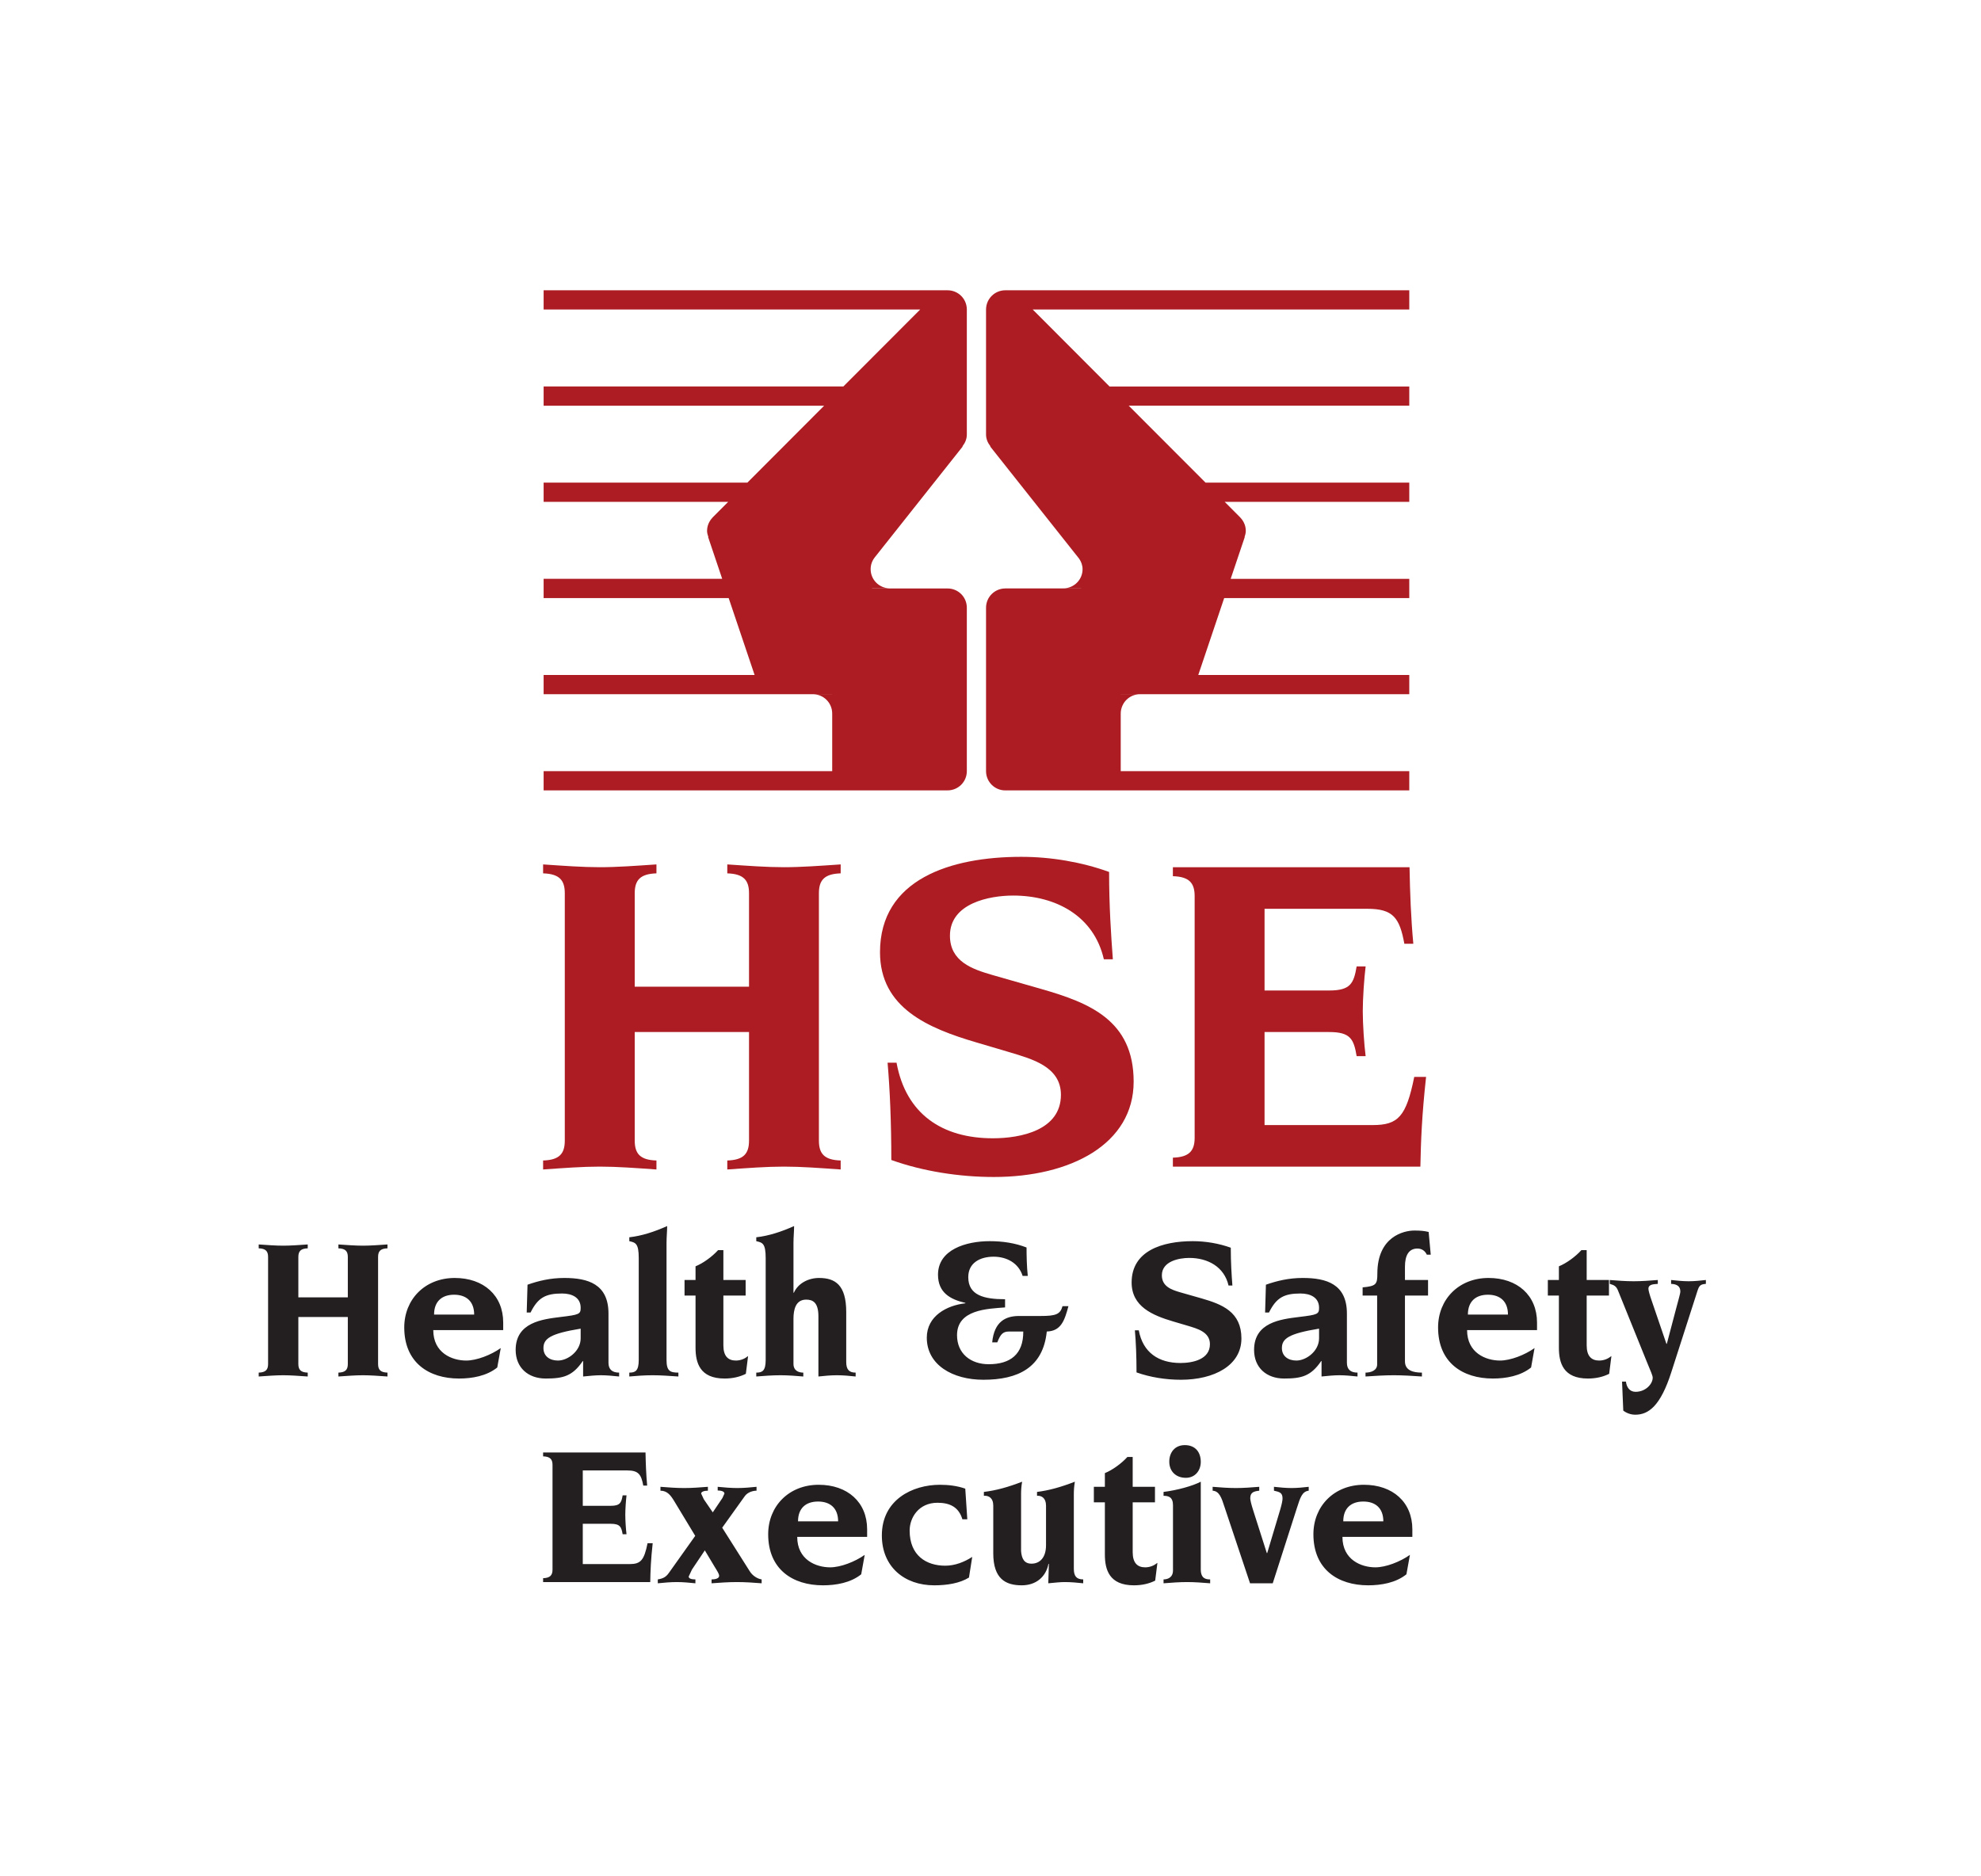
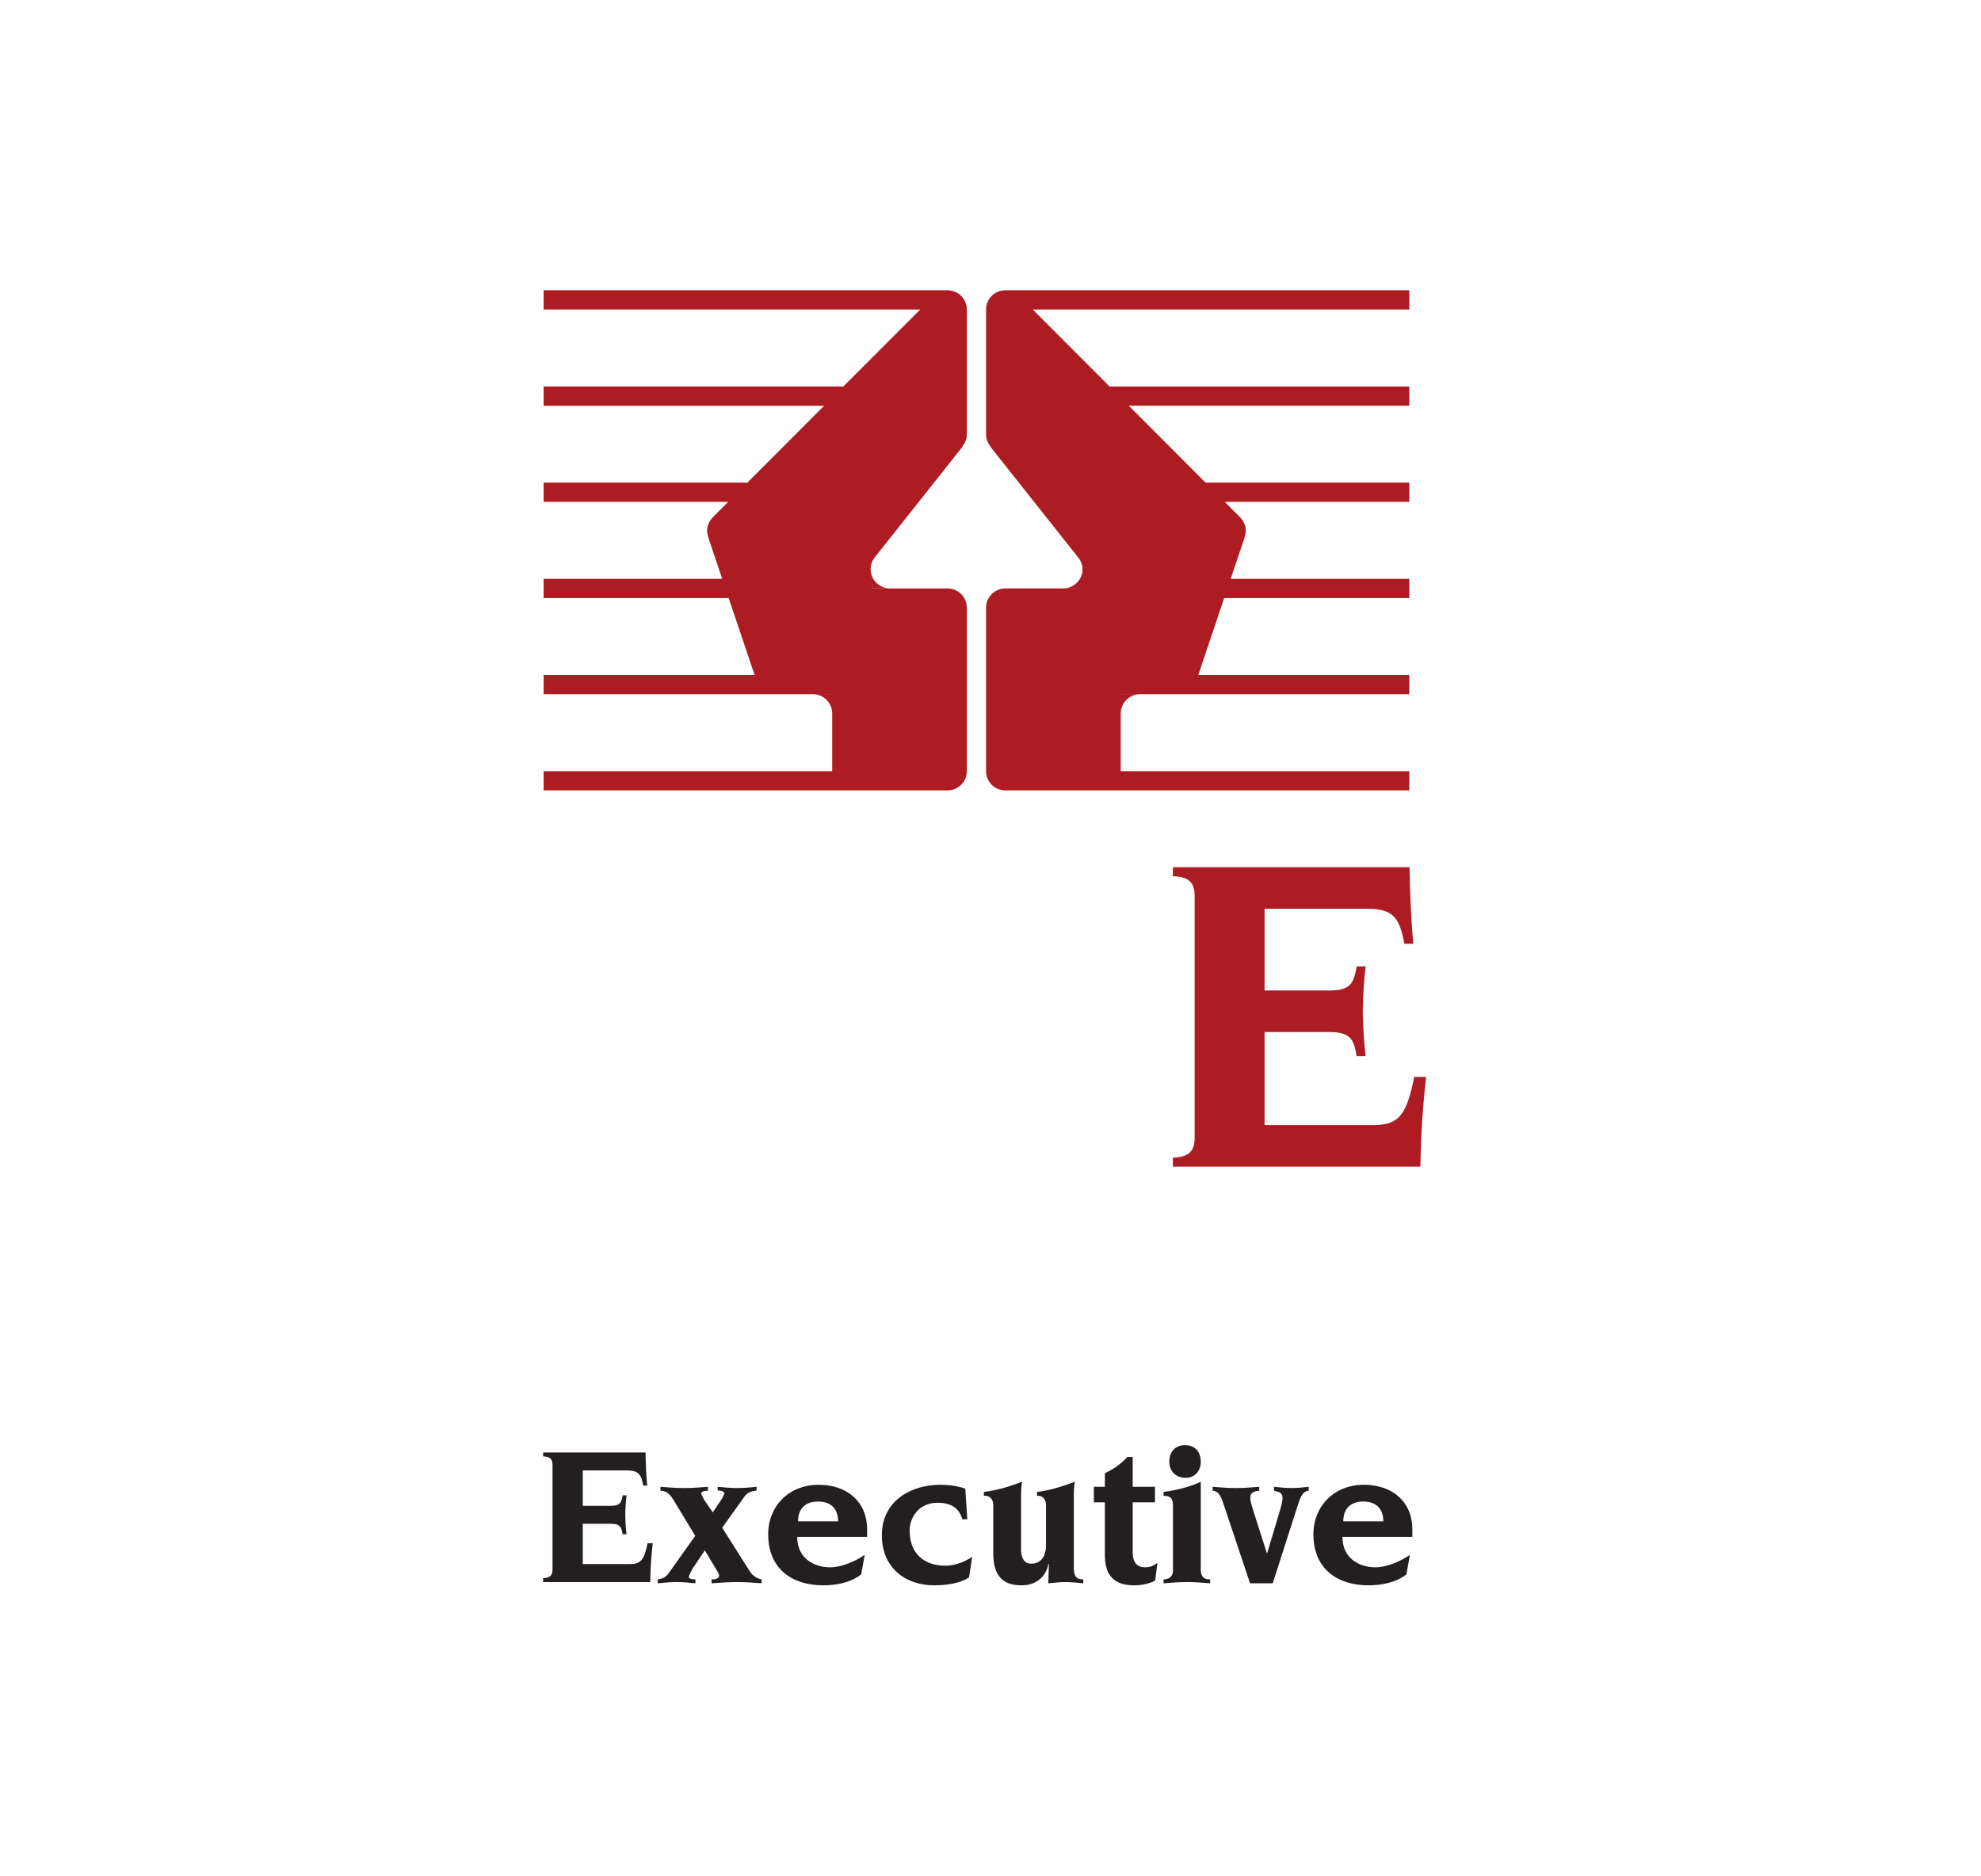
<svg xmlns="http://www.w3.org/2000/svg" xmlns:ns1="http://www.inkscape.org/namespaces/inkscape" xmlns:ns2="http://sodipodi.sourceforge.net/DTD/sodipodi-0.dtd" id="svg2" version="1.1" ns1:version="0.48.2 r9819" width="95" height="90" xml:space="preserve" ns2:docname="HSE copy.pdf">
  <defs id="defs6">
    <clipPath clipPathUnits="userSpaceOnUse" id="clipPath16">
      <path d="M 0,72 76,72 76,0 0,0 0,72 z" id="path18" />
    </clipPath>
  </defs>
  <ns2:namedview pagecolor="#ffffff" bordercolor="#666666" borderopacity="1" objecttolerance="10" gridtolerance="10" guidetolerance="10" ns1:pageopacity="0" ns1:pageshadow="2" ns1:window-width="640" ns1:window-height="480" id="namedview4" showgrid="false" ns1:zoom="2.6222222" ns1:cx="47.5" ns1:cy="45" ns1:window-x="0" ns1:window-y="0" ns1:window-maximized="0" ns1:current-layer="g10" />
  <g id="g10" ns1:groupmode="layer" ns1:label="HSE copy" transform="matrix(1.25,0,0,-1.25,0,90)">
    <g id="g12">
      <g id="g14" clip-path="url(#clipPath16)">
        <g id="g20" transform="translate(10.285,19.659)">
-           <path d="m 0,0 c 0,-0.22 -0.094,-0.322 -0.36,-0.33 l 0,-0.149 c 0.344,0.024 0.65,0.048 0.94,0.048 0.291,0 0.597,-0.024 0.941,-0.048 l 0,0.149 C 1.255,-0.322 1.161,-0.22 1.161,0 l 0,1.804 1.898,0 0,-1.804 c 0,-0.22 -0.094,-0.322 -0.361,-0.33 l 0,-0.149 c 0.345,0.024 0.651,0.048 0.942,0.048 0.29,0 0.595,-0.024 0.94,-0.048 l 0,0.149 C 4.313,-0.322 4.22,-0.22 4.22,0 l 0,4.11 c 0,0.22 0.093,0.321 0.36,0.329 l 0,0.149 C 4.235,4.565 3.93,4.541 3.64,4.541 3.349,4.541 3.043,4.565 2.698,4.588 l 0,-0.149 C 2.965,4.431 3.059,4.33 3.059,4.11 l 0,-1.553 -1.898,0 0,1.553 c 0,0.22 0.094,0.321 0.36,0.329 l 0,0.149 C 1.177,4.565 0.871,4.541 0.58,4.541 c -0.29,0 -0.596,0.024 -0.94,0.047 l 0,-0.149 C -0.094,4.431 0,4.33 0,4.11 L 0,0 z m 9.02,1.302 0,0.29 c 0,1.043 -0.753,1.71 -1.859,1.71 -1.145,0 -1.937,-0.823 -1.937,-1.898 0,-1.349 0.941,-1.961 2.101,-1.961 0.494,0 1.059,0.094 1.467,0.424 L 8.926,0.612 C 8.549,0.345 8,0.133 7.6,0.133 c -0.541,0 -1.263,0.29 -1.263,1.169 l 2.683,0 z M 6.368,1.898 c 0,0.502 0.299,0.761 0.769,0.761 0.47,0 0.769,-0.259 0.769,-0.761 l -1.538,0 z m 3.554,0.079 0.148,0 c 0.283,0.572 0.58,0.729 1.208,0.729 0.376,0 0.714,-0.149 0.714,-0.549 0,-0.243 -0.054,-0.267 -0.776,-0.353 C 10.525,1.718 9.498,1.6 9.498,0.541 c 0,-0.682 0.479,-1.098 1.152,-1.098 0.675,0 1.029,0.094 1.42,0.667 l 0.016,0.008 0,-0.597 c 0.235,0.024 0.471,0.048 0.683,0.048 0.227,0 0.462,-0.024 0.698,-0.048 l 0,0.149 c -0.251,0 -0.408,0.11 -0.408,0.377 l 0,1.89 c 0,1.13 -0.785,1.365 -1.695,1.365 -0.533,0 -0.988,-0.11 -1.411,-0.259 L 9.922,1.977 z m 2.07,-0.989 c 0,-0.494 -0.494,-0.855 -0.871,-0.855 -0.313,0 -0.557,0.165 -0.557,0.479 0,0.368 0.275,0.556 1.428,0.745 l 0,-0.369 z m 1.866,-1.467 c 0.283,0.024 0.557,0.048 0.895,0.048 0.337,0 0.611,-0.024 0.988,-0.048 l 0,0.149 c -0.322,0 -0.455,0.063 -0.455,0.487 l 0,4.486 c 0,0.228 0.024,0.447 0.024,0.651 C 14.823,5.075 14.337,4.917 13.858,4.863 l 0,-0.149 C 14.094,4.659 14.22,4.635 14.22,4.063 l 0,-3.906 c 0,-0.424 -0.134,-0.487 -0.362,-0.487 l 0,-0.149 z m 2.541,3.106 0,-2 c 0,-0.58 0.165,-1.184 1.115,-1.184 0.305,0 0.58,0.063 0.815,0.181 l 0.086,0.682 C 18.29,0.204 18.133,0.133 17.945,0.133 c -0.299,0 -0.478,0.173 -0.478,0.581 l 0,1.913 0.854,0 0,0.597 -0.854,0 0,1.145 -0.204,0 C 17.035,4.118 16.69,3.867 16.399,3.749 l 0,-0.525 -0.422,0 0,-0.597 0.422,0 z m 2.33,-3.106 c 0.306,0.024 0.596,0.048 0.933,0.048 0.291,0 0.581,-0.024 0.871,-0.048 l 0,0.149 c -0.165,0 -0.377,0.063 -0.377,0.338 l 0,1.725 c 0,0.346 0.079,0.738 0.487,0.738 0.251,0 0.47,-0.102 0.47,-0.643 l 0,-2.307 c 0.228,0.024 0.455,0.048 0.714,0.048 0.251,0 0.479,-0.024 0.714,-0.048 l 0,0.149 c -0.259,0 -0.361,0.126 -0.361,0.409 l 0,1.913 c 0,1.043 -0.423,1.31 -1.043,1.31 -0.4,0 -0.8,-0.196 -0.965,-0.565 l -0.016,0 0,1.906 c 0,0.228 0.024,0.447 0.024,0.651 C 19.693,5.075 19.207,4.917 18.729,4.863 l 0,-0.149 C 18.965,4.659 19.09,4.635 19.09,4.063 l 0,-3.906 c 0,-0.424 -0.133,-0.487 -0.361,-0.487 l 0,-0.149 z m 10.079,2.322 c -0.51,0 -0.95,-0.212 -1.028,-1.011 l 0.196,0 c 0.118,0.297 0.204,0.415 0.447,0.415 l 0.549,0 c 0.007,-0.871 -0.494,-1.255 -1.326,-1.255 -0.69,0 -1.215,0.408 -1.215,1.114 0,0.988 1.169,1.012 1.843,1.066 l 0,0.314 c -0.808,0 -1.412,0.149 -1.412,0.847 0,0.557 0.463,0.785 0.973,0.785 0.502,0 0.957,-0.243 1.113,-0.738 l 0.197,0 c -0.04,0.361 -0.047,0.808 -0.047,1.091 -0.44,0.172 -0.918,0.243 -1.412,0.243 -0.91,0 -1.985,-0.322 -1.985,-1.287 0,-0.682 0.463,-0.948 1.051,-1.082 l 0,-0.015 C 26.039,2.251 25.271,1.843 25.271,1.012 c 0,-1.051 0.996,-1.616 2.171,-1.616 1.326,0 2.29,0.463 2.432,1.851 0.549,0.016 0.683,0.423 0.831,0.973 l -0.227,0 C 30.392,1.906 30.219,1.843 29.639,1.843 l -0.831,0 z m 4.446,-0.549 c 0.04,-0.455 0.063,-0.996 0.063,-1.616 0.526,-0.188 1.129,-0.282 1.702,-0.282 1.278,0 2.322,0.549 2.322,1.584 0,1.02 -0.737,1.31 -1.529,1.538 l -0.825,0.235 c -0.321,0.094 -0.698,0.22 -0.698,0.651 0,0.541 0.659,0.667 1.052,0.667 0.706,0 1.341,-0.338 1.506,-1.059 l 0.148,0 c -0.031,0.407 -0.062,0.886 -0.062,1.451 -0.455,0.164 -0.965,0.251 -1.459,0.251 -1.168,0 -2.345,-0.369 -2.345,-1.585 0,-0.925 0.8,-1.262 1.6,-1.498 l 0.556,-0.164 c 0.361,-0.11 0.848,-0.236 0.848,-0.706 0,-0.589 -0.667,-0.722 -1.13,-0.722 -0.839,0 -1.442,0.4 -1.6,1.255 l -0.149,0 z m 4.996,0.683 0.149,0 c 0.283,0.572 0.58,0.729 1.208,0.729 0.376,0 0.713,-0.149 0.713,-0.549 0,-0.243 -0.054,-0.267 -0.776,-0.353 -0.69,-0.086 -1.717,-0.204 -1.717,-1.263 0,-0.682 0.478,-1.098 1.152,-1.098 0.675,0 1.028,0.094 1.42,0.667 l 0.016,0.008 0,-0.597 c 0.235,0.024 0.471,0.048 0.683,0.048 0.226,0 0.463,-0.024 0.697,-0.048 l 0,0.149 c -0.251,0 -0.407,0.11 -0.407,0.377 l 0,1.89 c 0,1.13 -0.784,1.365 -1.695,1.365 -0.533,0 -0.988,-0.11 -1.412,-0.259 L 38.25,1.977 z m 2.07,-0.989 c 0,-0.494 -0.493,-0.855 -0.87,-0.855 -0.313,0 -0.556,0.165 -0.556,0.479 0,0.368 0.274,0.556 1.426,0.745 l 0,-0.369 z m 1.782,-1.467 c 0.36,0.024 0.72,0.048 1.082,0.048 0.36,0 0.721,-0.024 1.082,-0.048 l 0,0.149 c -0.329,0 -0.651,0.079 -0.651,0.432 l 0,2.525 0.886,0 0,0.597 -0.886,0 0,0.509 c 0,0.439 0.149,0.698 0.479,0.698 0.179,0 0.298,-0.101 0.36,-0.235 l 0.15,0 -0.08,0.871 c -0.156,0.039 -0.305,0.055 -0.548,0.055 -0.401,0 -1.42,-0.228 -1.42,-1.655 0,-0.408 -0.047,-0.479 -0.565,-0.526 l 0,-0.314 0.557,0 0,-2.643 c 0,-0.235 -0.243,-0.314 -0.446,-0.314 l 0,-0.149 z m 6.58,1.781 0,0.29 c 0,1.043 -0.753,1.71 -1.86,1.71 -1.144,0 -1.936,-0.823 -1.936,-1.898 0,-1.349 0.94,-1.961 2.101,-1.961 0.494,0 1.059,0.094 1.467,0.424 l 0.133,0.745 C 48.211,0.345 47.662,0.133 47.262,0.133 c -0.541,0 -1.263,0.29 -1.263,1.169 l 2.683,0 z M 46.03,1.898 c 0,0.502 0.298,0.761 0.769,0.761 0.471,0 0.768,-0.259 0.768,-0.761 l -1.537,0 z m 3.491,0.729 0,-2 c 0,-0.58 0.165,-1.184 1.114,-1.184 0.305,0 0.58,0.063 0.815,0.181 l 0.086,0.682 C 51.411,0.204 51.254,0.133 51.065,0.133 c -0.297,0 -0.478,0.173 -0.478,0.581 l 0,1.913 0.855,0 0,0.597 -0.855,0 0,1.145 -0.204,0 C 50.156,4.118 49.811,3.867 49.521,3.749 l 0,-0.525 -0.424,0 0,-0.597 0.424,0 z m 1.953,0.448 c 0.18,-0.048 0.251,-0.102 0.313,-0.251 L 52.9,0.071 c 0.15,-0.361 0.22,-0.518 0.22,-0.596 0,-0.244 -0.274,-0.542 -0.658,-0.542 -0.235,0 -0.346,0.189 -0.369,0.393 l -0.149,0 0.047,-1.114 c 0.133,-0.102 0.298,-0.157 0.463,-0.157 0.502,0 0.964,0.329 1.38,1.631 l 0.996,3.098 c 0.07,0.22 0.11,0.275 0.33,0.291 l 0,0.149 C 54.948,3.2 54.721,3.176 54.501,3.176 c -0.228,0 -0.447,0.024 -0.675,0.048 l 0,-0.149 C 54.054,3.067 54.18,2.98 54.18,2.784 54.18,2.698 54.101,2.447 54.022,2.141 l -0.36,-1.365 -0.016,0 -0.565,1.655 c -0.078,0.22 -0.125,0.393 -0.125,0.455 0,0.189 0.228,0.173 0.36,0.189 l 0,0.149 C 53.011,3.2 52.697,3.176 52.391,3.176 c -0.314,0 -0.62,0.024 -0.917,0.048 l 0,-0.149 z" style="fill:#231f20;fill-opacity:1;fill-rule:nonzero;stroke:none" id="path22" />
-         </g>
+           </g>
        <g id="g24" transform="translate(21.197,11.771)">
          <path d="m 0,0 c 0,-0.22 -0.094,-0.322 -0.361,-0.33 l 0,-0.149 4.11,0 c 0.008,0.432 0.023,0.847 0.094,1.491 l -0.197,0 C 3.514,0.353 3.38,0.211 2.957,0.211 l -1.796,0 0,1.546 1.074,0 c 0.353,0 0.408,-0.118 0.455,-0.401 l 0.149,0 C 2.815,1.545 2.792,1.89 2.792,2.102 c 0,0.211 0.023,0.548 0.047,0.745 l -0.149,0 C 2.643,2.564 2.588,2.447 2.235,2.447 l -1.074,0 0,1.357 1.709,0 c 0.424,0 0.533,-0.15 0.612,-0.581 l 0.149,0 C 3.592,3.646 3.576,4.063 3.568,4.494 l -3.929,0 0,-0.149 C -0.094,4.337 0,4.235 0,4.016 L 0,0 z m 4.039,-0.526 c 0.243,0.024 0.486,0.047 0.73,0.047 0.235,0 0.478,-0.023 0.713,-0.047 l 0,0.149 c -0.133,0 -0.258,0.024 -0.258,0.11 L 5.349,0 5.843,0.737 6.228,0.094 c 0.101,-0.165 0.164,-0.259 0.164,-0.337 0,-0.079 -0.102,-0.134 -0.29,-0.134 l 0,-0.149 c 0.329,0.024 0.651,0.047 0.972,0.047 0.322,0 0.652,-0.023 0.949,-0.047 l 0,0.149 C 7.858,-0.353 7.678,-0.235 7.576,-0.079 L 6.51,1.607 7.38,2.823 C 7.498,2.98 7.702,3.027 7.827,3.027 l 0,0.149 C 7.592,3.152 7.341,3.129 7.09,3.129 6.839,3.129 6.588,3.152 6.337,3.176 l 0,-0.141 c 0.142,0 0.259,-0.039 0.259,-0.118 L 6.518,2.745 6.148,2.196 5.804,2.698 5.702,2.917 c 0,0.071 0.117,0.11 0.259,0.11 l 0,0.149 C 5.662,3.152 5.356,3.129 5.051,3.129 c -0.306,0 -0.604,0.023 -0.91,0.047 l 0,-0.149 c 0.266,0 0.4,-0.188 0.533,-0.408 L 5.475,1.294 4.471,-0.118 C 4.353,-0.291 4.235,-0.345 4.039,-0.377 l 0,-0.149 z m 8.031,1.781 0,0.29 c 0,1.043 -0.753,1.709 -1.859,1.709 -1.145,0 -1.937,-0.823 -1.937,-1.898 0,-1.348 0.941,-1.96 2.102,-1.96 0.494,0 1.059,0.094 1.467,0.423 l 0.134,0.745 C 11.6,0.298 11.051,0.086 10.65,0.086 c -0.541,0 -1.262,0.29 -1.262,1.169 l 2.682,0 z M 9.419,1.851 c 0,0.502 0.298,0.76 0.769,0.76 0.47,0 0.769,-0.258 0.769,-0.76 l -1.538,0 z m 6.416,1.254 c -0.306,0.11 -0.651,0.149 -0.973,0.149 -1.05,0 -2.227,-0.572 -2.227,-1.944 0,-1.201 0.863,-1.914 2.008,-1.914 0.494,0 0.98,0.078 1.334,0.298 l 0.125,0.792 C 15.796,0.29 15.442,0.149 15.066,0.149 c -0.729,0 -1.365,0.392 -1.365,1.349 0,0.494 0.346,1.066 1.068,1.066 0.478,0 0.815,-0.165 0.956,-0.635 l 0.188,0 -0.078,1.176 z m 1.074,-2.478 c 0,-0.98 0.471,-1.231 1.091,-1.231 0.564,0 0.933,0.337 1.027,0.823 l 0.016,0 -0.023,-0.745 c 0.258,0.024 0.461,0.047 0.626,0.047 0.251,0 0.479,-0.023 0.714,-0.047 l 0,0.149 c -0.258,0 -0.36,0.126 -0.36,0.408 l 0,2.863 c 0,0.141 0.008,0.282 0.039,0.478 C 19.514,3.168 19.043,3.035 18.588,2.98 l 0,-0.149 c 0.164,0.016 0.345,-0.079 0.345,-0.376 l 0,-1.522 c 0,-0.471 -0.236,-0.706 -0.557,-0.706 -0.282,0 -0.376,0.196 -0.4,0.479 l 0,2.188 c 0,0.141 0.007,0.282 0.04,0.478 C 17.49,3.168 17.02,3.035 16.549,2.98 l 0,-0.149 c 0.18,0.016 0.36,-0.079 0.36,-0.376 l 0,-1.828 z m 4.282,1.953 0,-2 c 0,-0.58 0.165,-1.184 1.115,-1.184 0.305,0 0.58,0.062 0.815,0.18 l 0.086,0.683 C 23.082,0.157 22.925,0.086 22.736,0.086 c -0.298,0 -0.478,0.173 -0.478,0.581 l 0,1.913 0.855,0 0,0.596 -0.855,0 0,1.145 -0.203,0 C 21.827,4.07 21.481,3.819 21.191,3.702 l 0,-0.526 -0.423,0 0,-0.596 0.423,0 z m 2.251,-3.106 c 0.314,0.024 0.605,0.047 0.903,0.047 0.29,0 0.588,-0.023 0.885,-0.047 l 0,0.149 c -0.164,0 -0.36,0.032 -0.36,0.385 l 0,3.364 C 24.557,3.208 23.96,3.043 23.442,2.98 l 0,-0.149 c 0.189,0 0.362,-0.047 0.362,-0.361 l 0,-2.502 c 0,-0.29 -0.228,-0.345 -0.362,-0.345 l 0,-0.149 z m 1.428,4.659 c 0,0.376 -0.212,0.643 -0.612,0.643 -0.384,0 -0.596,-0.282 -0.596,-0.635 0,-0.376 0.259,-0.62 0.636,-0.62 0.352,0 0.572,0.275 0.572,0.612 m 1.89,-4.659 0.871,0 0.926,2.886 c 0.132,0.416 0.203,0.636 0.454,0.667 l 0,0.149 C 28.799,3.152 28.572,3.129 28.353,3.129 c -0.228,0 -0.448,0.023 -0.675,0.047 l 0,-0.149 c 0.204,-0.047 0.329,-0.07 0.329,-0.298 0,-0.079 -0.031,-0.228 -0.086,-0.416 l -0.502,-1.678 -0.016,0 -0.525,1.647 c -0.07,0.219 -0.11,0.385 -0.11,0.455 0,0.235 0.149,0.266 0.345,0.29 l 0,0.149 C 26.815,3.152 26.517,3.129 26.219,3.129 c -0.298,0 -0.596,0.023 -0.894,0.047 l 0,-0.149 C 25.584,3.012 25.67,2.745 25.779,2.408 l 0.981,-2.934 z m 6.227,1.781 0,0.29 c 0,1.043 -0.753,1.709 -1.858,1.709 -1.146,0 -1.938,-0.823 -1.938,-1.898 0,-1.348 0.942,-1.96 2.102,-1.96 0.494,0 1.06,0.094 1.467,0.423 l 0.134,0.745 C 32.517,0.298 31.968,0.086 31.568,0.086 c -0.542,0 -1.263,0.29 -1.263,1.169 l 2.682,0 z m -2.65,0.596 c 0,0.502 0.298,0.76 0.768,0.76 0.471,0 0.769,-0.258 0.769,-0.76 l -1.537,0 z" style="fill:#231f20;fill-opacity:1;fill-rule:nonzero;stroke:none" id="path26" />
        </g>
        <g id="g28" transform="translate(37.092,55.326)">
          <path d="m 0,0 0,4.794 0,0.002 c 0,0.409 -0.33,0.739 -0.739,0.739 l -15.497,0 0,-0.738 14.446,0 -2.947,-2.953 -11.499,0 0,-0.738 10.762,0 -2.945,-2.951 -7.817,0 0,-0.739 7.08,0 -0.589,-0.59 c -0.001,-10e-4 -0.002,-0.002 -0.004,-0.004 l -0.009,-0.008 0.002,-0.002 c -0.128,-0.133 -0.21,-0.311 -0.21,-0.51 0,-0.082 0.025,-0.16 0.05,-0.235 l -0.009,-0.002 0.54,-1.602 -6.851,0 0,-0.738 7.099,0 0.995,-2.952 -8.094,0 0,-0.738 11.071,0 0,-10e-4 -0.738,0 c 0.407,0 0.737,-0.329 0.738,-0.737 l 0,-2.215 -11.071,0 0,-0.737 15.497,0 c 0.409,0 0.739,0.33 0.739,0.737 l 0,6.273 c 0,0.408 -0.329,0.738 -0.738,0.738 l 0,0.001 -2.898,0 0,0.005 0.667,0 c -0.4,0.008 -0.721,0.333 -0.721,0.734 0,0.172 0.059,0.329 0.159,0.455 l 3.372,4.253 -0.01,0.007 C -0.068,-0.326 0,-0.174 0,0" style="fill:#ac1c22;fill-opacity:1;fill-rule:nonzero;stroke:none" id="path30" />
        </g>
        <g id="g32" transform="translate(54.066,60.123)">
          <path d="m 0,0 0,0.738 -15.5,0 c -0.406,0 -0.737,-0.331 -0.737,-0.739 l 0,-4.796 c 0,-0.174 0.069,-0.326 0.169,-0.452 l -0.009,-0.008 3.412,-4.305 c 0.079,-0.116 0.131,-0.252 0.131,-0.402 0,-0.401 -0.322,-0.726 -0.723,-0.735 l 0.667,0 0,-0.004 -2.911,0 0,-0.001 c -0.405,0 -0.736,-0.331 -0.736,-0.737 l 0,-6.274 c 0,-0.407 0.331,-0.738 0.737,-0.738 l 15.5,0 0,0.738 -11.07,0 0,2.795 0.002,-0.582 c 0,0.408 0.328,0.739 0.736,0.739 l -0.738,0 0,10e-4 11.07,0 0,0.738 -8.095,0 0.994,2.951 7.101,0 0,0.738 -6.852,0 0.54,1.603 -0.007,0.002 c 0.025,0.074 0.047,0.152 0.047,0.234 0,0.2 -0.081,0.378 -0.209,0.511 l 0.002,0.002 -0.01,0.008 c 0,10e-4 -0.001,0.002 -0.003,0.003 l -0.589,0.591 7.081,0 0,0.738 -7.816,0 -2.947,2.952 10.763,0 0,0.737 -11.499,0 L -14.446,0 0,0 z" style="fill:#ac1c22;fill-opacity:1;fill-rule:nonzero;stroke:none" id="path34" />
        </g>
        <g id="g36" transform="translate(34.145,49.425)">
          <path d="m 0,0 -0.021,0 c 0.005,0 0.01,-0.003 0.016,-0.003 L 0,0 z" style="fill:#ac1c22;fill-opacity:1;fill-rule:nonzero;stroke:none" id="path38" />
        </g>
        <g id="g40" transform="translate(40.794,49.421)">
-           <path d="m 0,0 c 0.006,0 0.011,0.003 0.016,0.003 l -0.021,0 L 0,0 z" style="fill:#ac1c22;fill-opacity:1;fill-rule:nonzero;stroke:none" id="path42" />
-         </g>
+           </g>
        <g id="g44" transform="translate(21.668,37.726)">
-           <path d="m 0,0 c 0,0.506 -0.216,0.742 -0.832,0.761 l 0,0.343 C -0.035,1.05 0.672,0.997 1.343,0.997 c 0.67,0 1.376,0.053 2.173,0.107 l 0,-0.343 C 2.9,0.742 2.683,0.506 2.683,0 l 0,-3.588 4.385,0 0,3.588 c 0,0.506 -0.218,0.742 -0.834,0.761 l 0,0.343 C 7.031,1.05 7.738,0.997 8.408,0.997 c 0.671,0 1.376,0.053 2.176,0.107 l 0,-0.343 C 9.966,0.742 9.749,0.506 9.749,0 l 0,-9.495 c 0,-0.509 0.217,-0.744 0.835,-0.762 l 0,-0.345 c -0.8,0.056 -1.505,0.11 -2.176,0.11 -0.67,0 -1.377,-0.054 -2.174,-0.11 l 0,0.345 c 0.616,0.018 0.834,0.253 0.834,0.762 l 0,4.167 -4.385,0 0,-4.167 c 0,-0.509 0.217,-0.744 0.833,-0.762 l 0,-0.345 c -0.797,0.056 -1.503,0.11 -2.173,0.11 -0.671,0 -1.378,-0.054 -2.175,-0.11 l 0,0.345 C -0.216,-10.239 0,-10.004 0,-9.495 L 0,0 z" style="fill:#ac1c22;fill-opacity:1;fill-rule:nonzero;stroke:none" id="path46" />
-         </g>
+           </g>
        <g id="g48" transform="translate(34.395,31.221)">
-           <path d="m 0,0 c 0.362,-1.976 1.757,-2.9 3.696,-2.9 1.069,0 2.611,0.308 2.611,1.668 0,1.086 -1.124,1.377 -1.957,1.63 L 3.062,0.779 c -1.847,0.543 -3.696,1.323 -3.696,3.46 0,2.809 2.719,3.661 5.417,3.661 1.144,0 2.32,-0.2 3.372,-0.58 0,-1.305 0.074,-2.409 0.144,-3.352 l -0.345,0 C 7.575,5.634 6.107,6.414 4.476,6.414 3.569,6.414 2.049,6.124 2.049,4.874 2.049,3.877 2.918,3.587 3.662,3.37 L 5.563,2.826 C 7.394,2.3 9.097,1.63 9.097,-0.726 c 0,-2.391 -2.41,-3.659 -5.364,-3.659 -1.323,0 -2.719,0.217 -3.933,0.652 0,1.431 -0.053,2.682 -0.143,3.733 L 0,0 z" style="fill:#ac1c22;fill-opacity:1;fill-rule:nonzero;stroke:none" id="path50" />
-         </g>
+           </g>
        <g id="g52" transform="translate(45.832,37.617)">
          <path d="m 0,0 c 0,0.507 -0.217,0.743 -0.835,0.761 l 0,0.344 9.079,0 C 8.262,0.109 8.299,-0.852 8.389,-1.831 l -0.344,0 C 7.864,-0.834 7.61,-0.49 6.631,-0.49 l -3.949,0 0,-3.135 2.481,0 c 0.816,0 0.942,0.273 1.052,0.925 l 0.345,0 C 6.503,-3.153 6.45,-3.933 6.45,-4.421 c 0,-0.49 0.053,-1.287 0.11,-1.723 l -0.345,0 c -0.11,0.652 -0.236,0.925 -1.052,0.925 l -2.481,0 0,-3.57 4.149,0 c 0.979,0 1.286,0.327 1.594,1.849 l 0.454,0 C 8.716,-8.426 8.68,-9.387 8.66,-10.384 l -9.495,0 0,0.344 C -0.217,-10.021 0,-9.785 0,-9.278 L 0,0 z" style="fill:#ac1c22;fill-opacity:1;fill-rule:nonzero;stroke:none" id="path54" />
        </g>
      </g>
    </g>
  </g>
</svg>